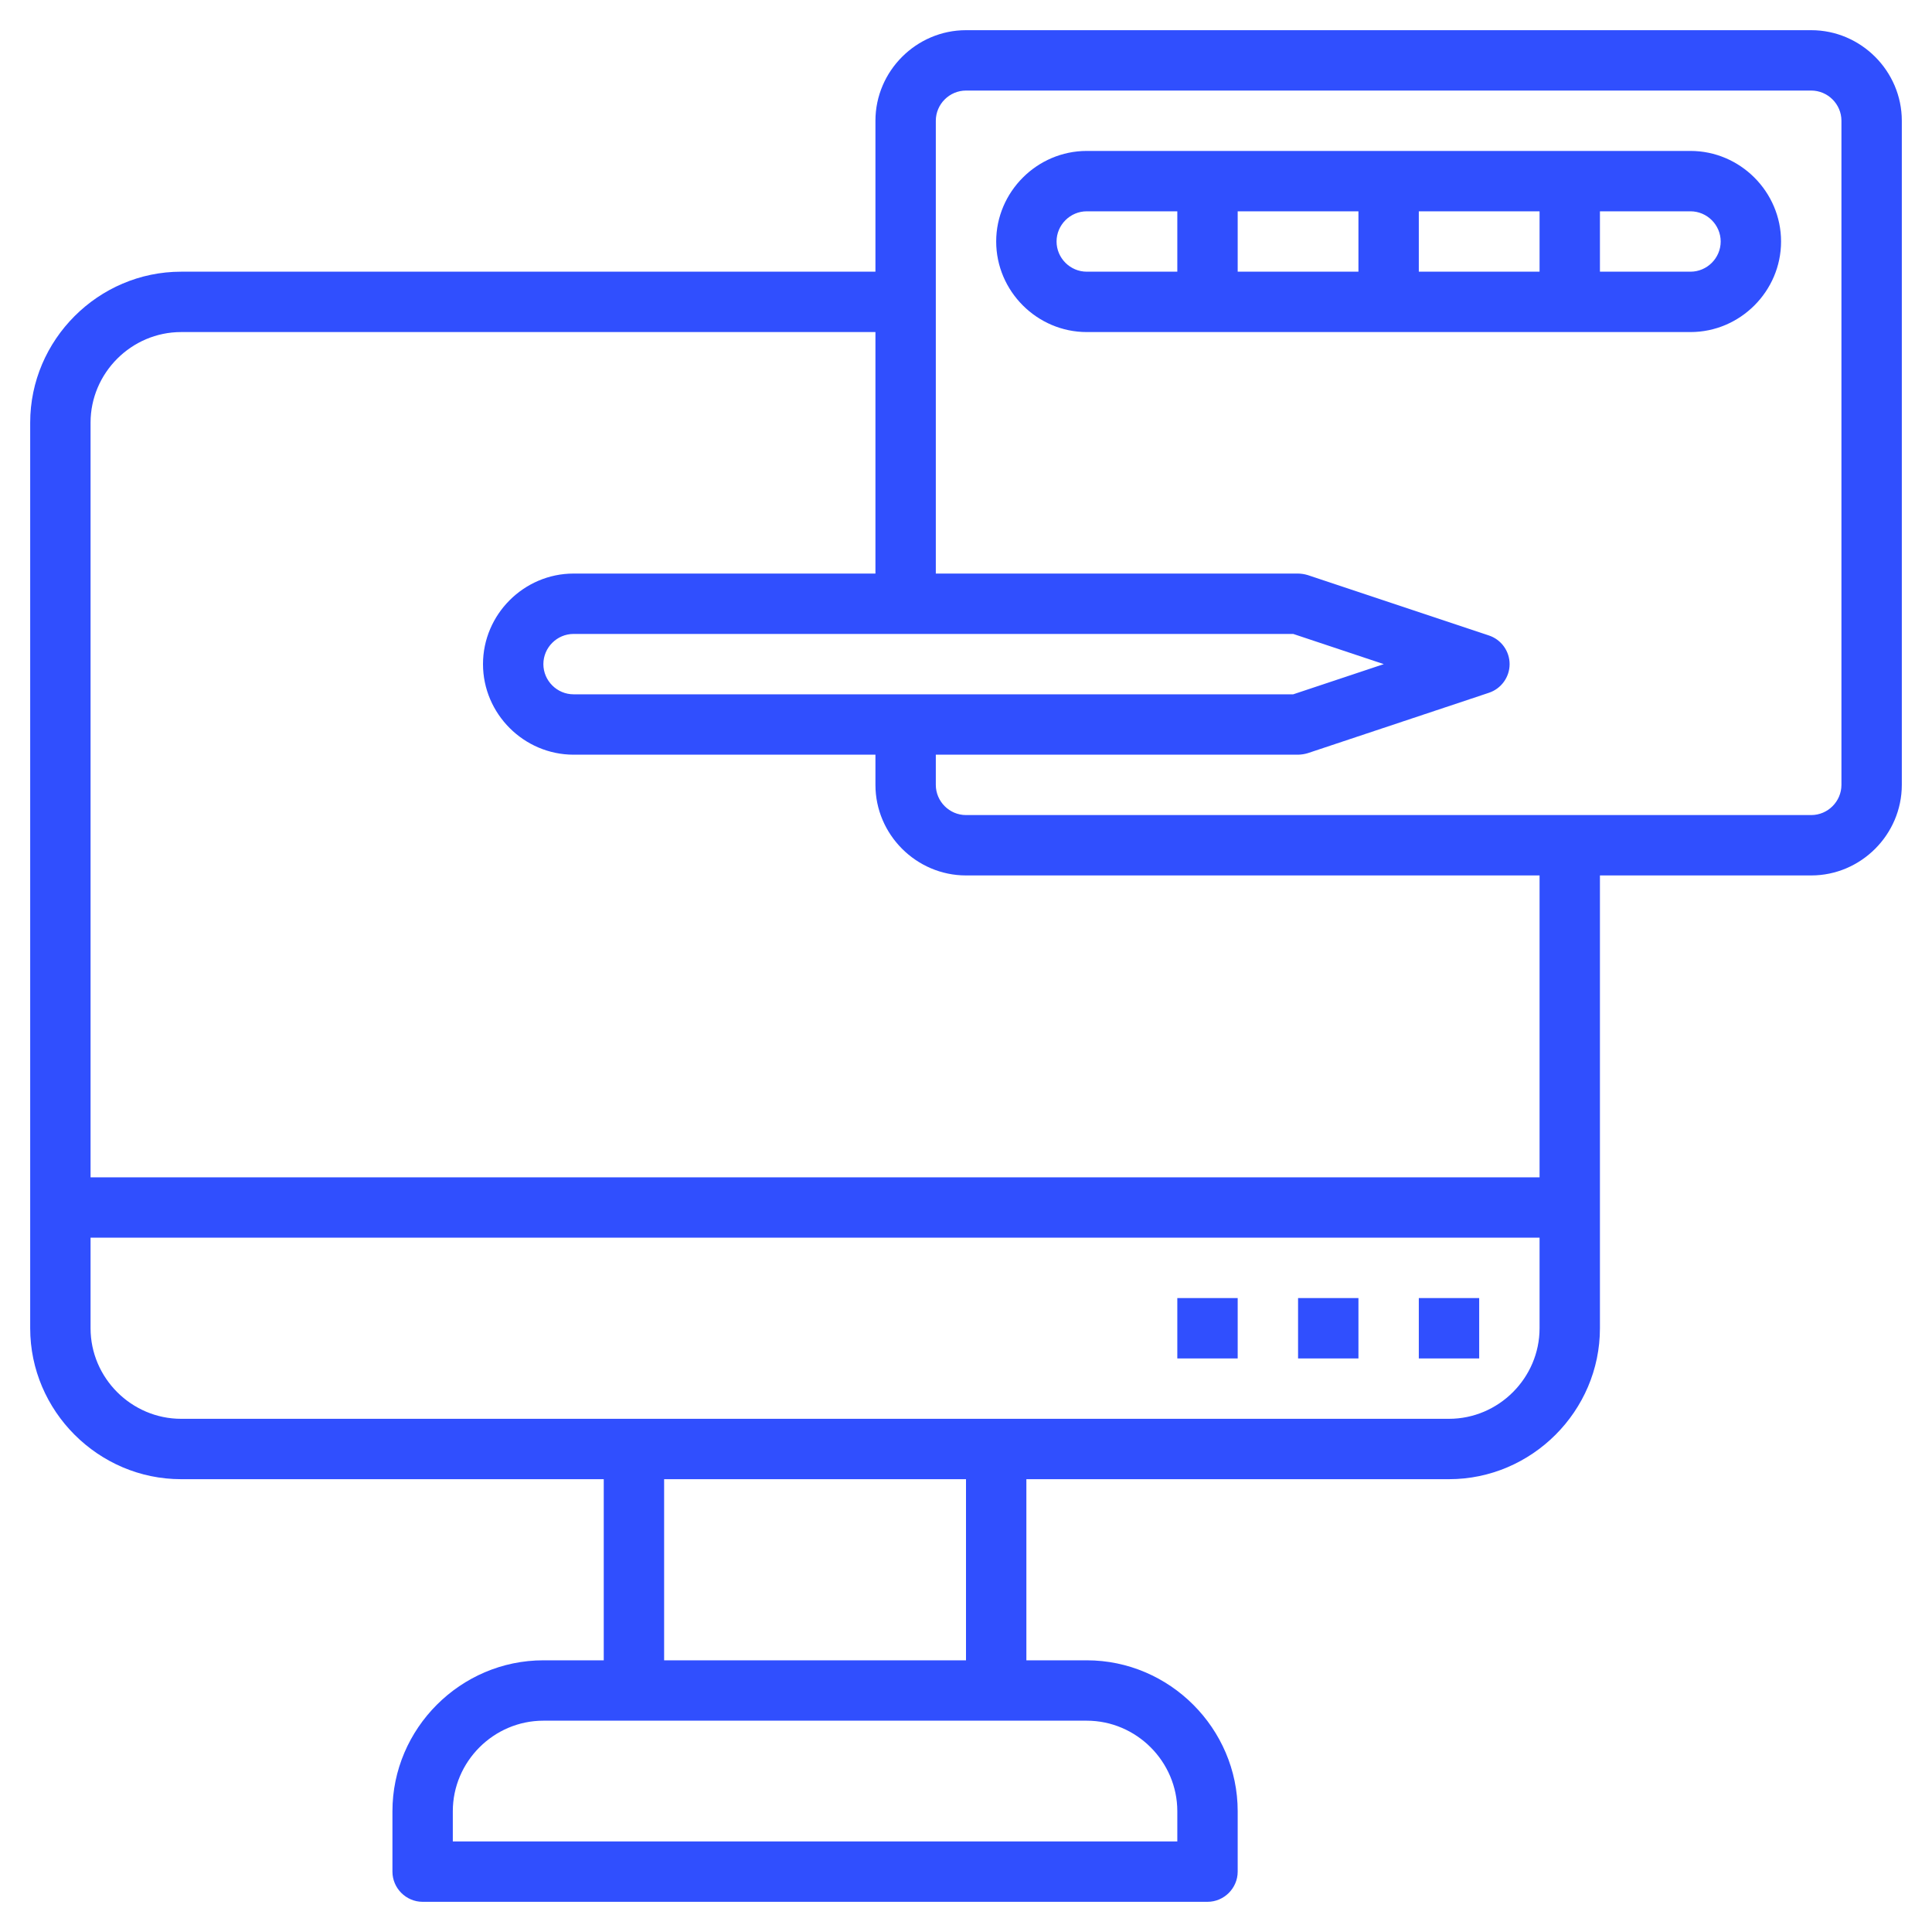
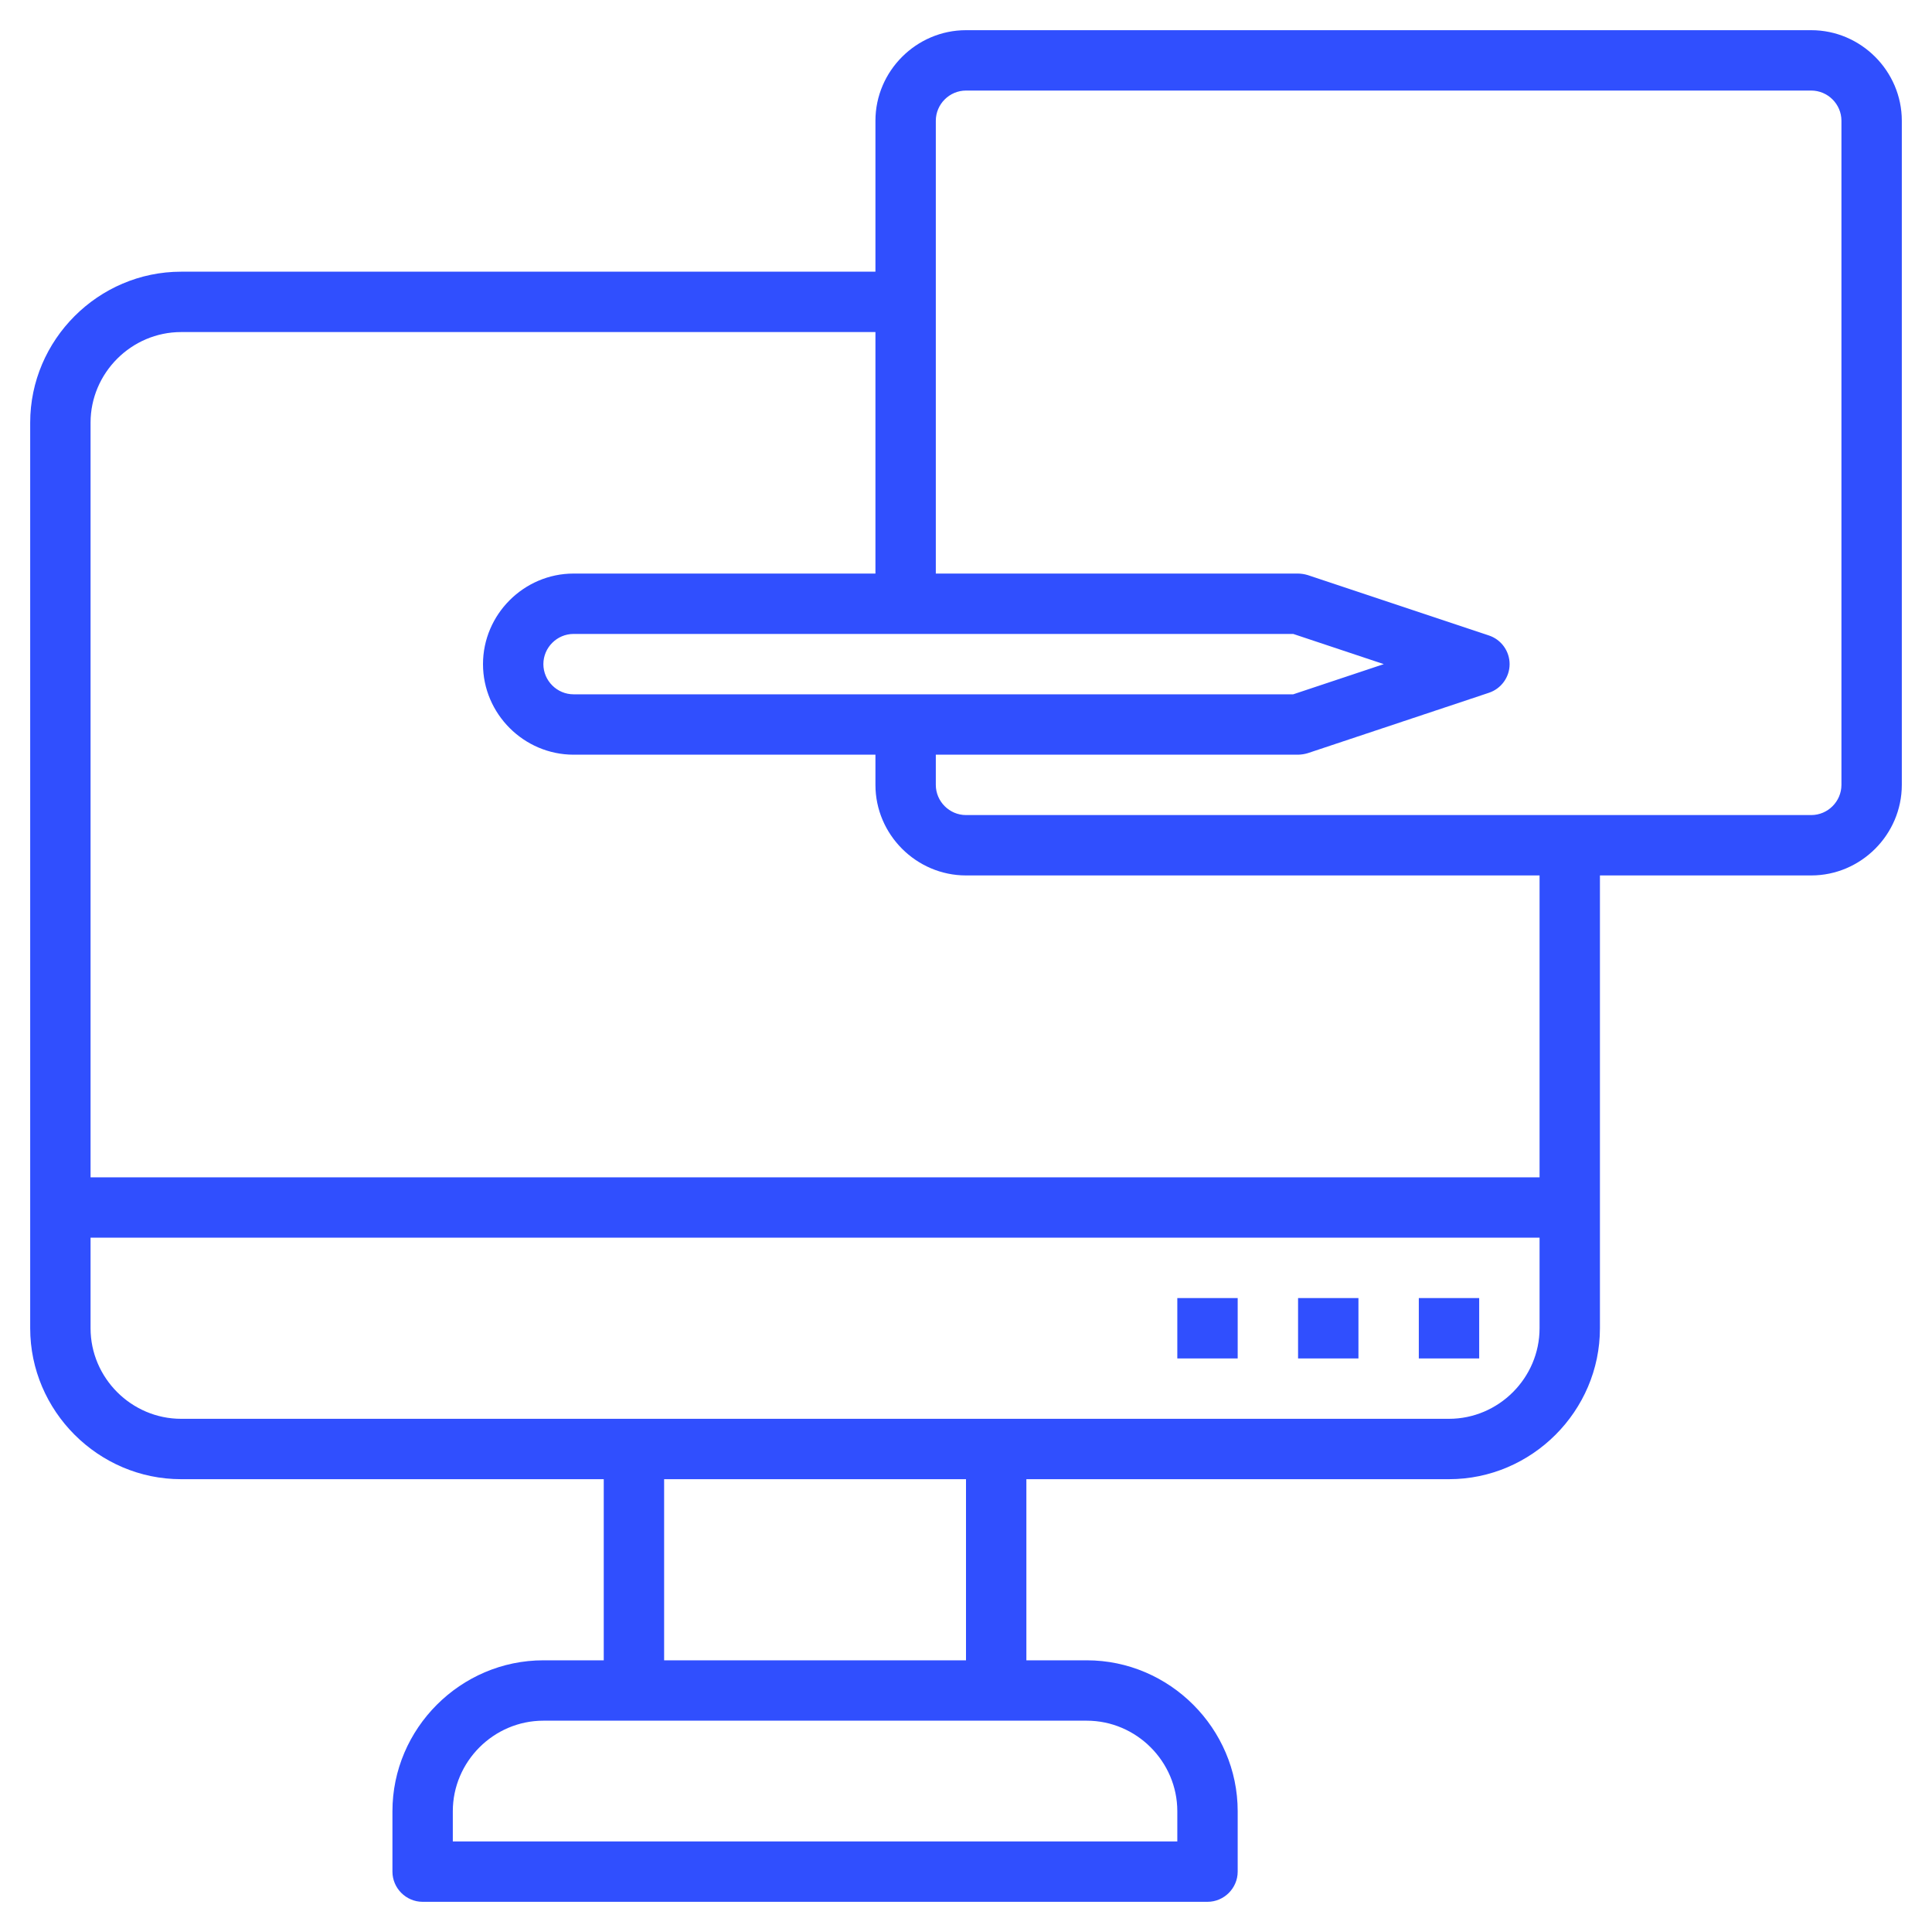
<svg xmlns="http://www.w3.org/2000/svg" width="100%" height="100%" viewBox="0 0 512 512" version="1.1" xml:space="preserve" style="fill-rule:evenodd;clip-rule:evenodd;stroke-linejoin:round;stroke-miterlimit:2;">
  <g id="Layer_11">
    <rect x="376" y="344" width="16" height="16" style="fill:rgb(48,79,254);" />
    <rect x="344" y="344" width="16" height="16" style="fill:rgb(48,79,254);" />
    <rect x="312" y="344" width="16" height="16" style="fill:rgb(48,79,254);" />
    <path d="M480,8L256,8C242.834,8 232,18.834 232,32L232,72L48,72C26.057,72 8,90.057 8,112L8,352C8,373.943 26.057,392 48,392L160,392L160,440L144,440C122.057,440 104,458.057 104,480L104,496C104,500.389 107.611,504 112,504L320,504C324.389,504 328,500.389 328,496L328,480C328,458.057 309.943,440 288,440L272,440L272,392L384,392C405.943,392 424,373.943 424,352L424,232L480,232C493.166,232 504,221.166 504,208L504,32C504,18.834 493.166,8 480,8ZM152,184C147.611,184 144,180.389 144,176C144,171.611 147.611,168 152,168L342.72,168L366.72,176L342.72,184L152,184ZM312,480L312,488L120,488L120,480C120,466.834 130.834,456 144,456L288,456C301.166,456 312,466.834 312,480ZM256,440L176,440L176,392L256,392L256,440ZM384,376L48,376C34.834,376 24,365.166 24,352L24,328L408,328L408,352C408,365.166 397.166,376 384,376ZM408,312L24,312L24,112C24,98.834 34.834,88 48,88L232,88L232,152L152,152C138.834,152 128,162.834 128,176C128,189.166 138.834,200 152,200L232,200L232,208C232,221.166 242.834,232 256,232L408,232L408,312ZM488,208C488,212.389 484.389,216 480,216L256,216C251.611,216 248,212.389 248,208L248,200L344,200C344.868,199.984 345.729,199.849 346.56,199.6L394.56,183.6C397.834,182.524 400.062,179.447 400.062,176C400.062,172.553 397.834,169.476 394.56,168.4L346.56,152.4C345.729,152.151 344.868,152.016 344,152L248,152L248,32C248,27.611 251.611,24 256,24L480,24C484.389,24 488,27.611 488,32L488,208Z" style="fill:rgb(48,79,254);fill-rule:nonzero;" />
-     <path d="M448,40L288,40C274.834,40 264,50.834 264,64C264,77.166 274.834,88 288,88L448,88C461.166,88 472,77.166 472,64C472,50.834 461.166,40 448,40ZM376,56L408,56L408,72L376,72L376,56ZM360,72L328,72L328,56L360,56L360,72ZM280,64C280,59.611 283.611,56 288,56L312,56L312,72L288,72C283.611,72 280,68.389 280,64ZM448,72L424,72L424,56L448,56C452.389,56 456,59.611 456,64C456,68.389 452.389,72 448,72Z" style="fill:rgb(48,79,254);fill-rule:nonzero;" />
  </g>
</svg>